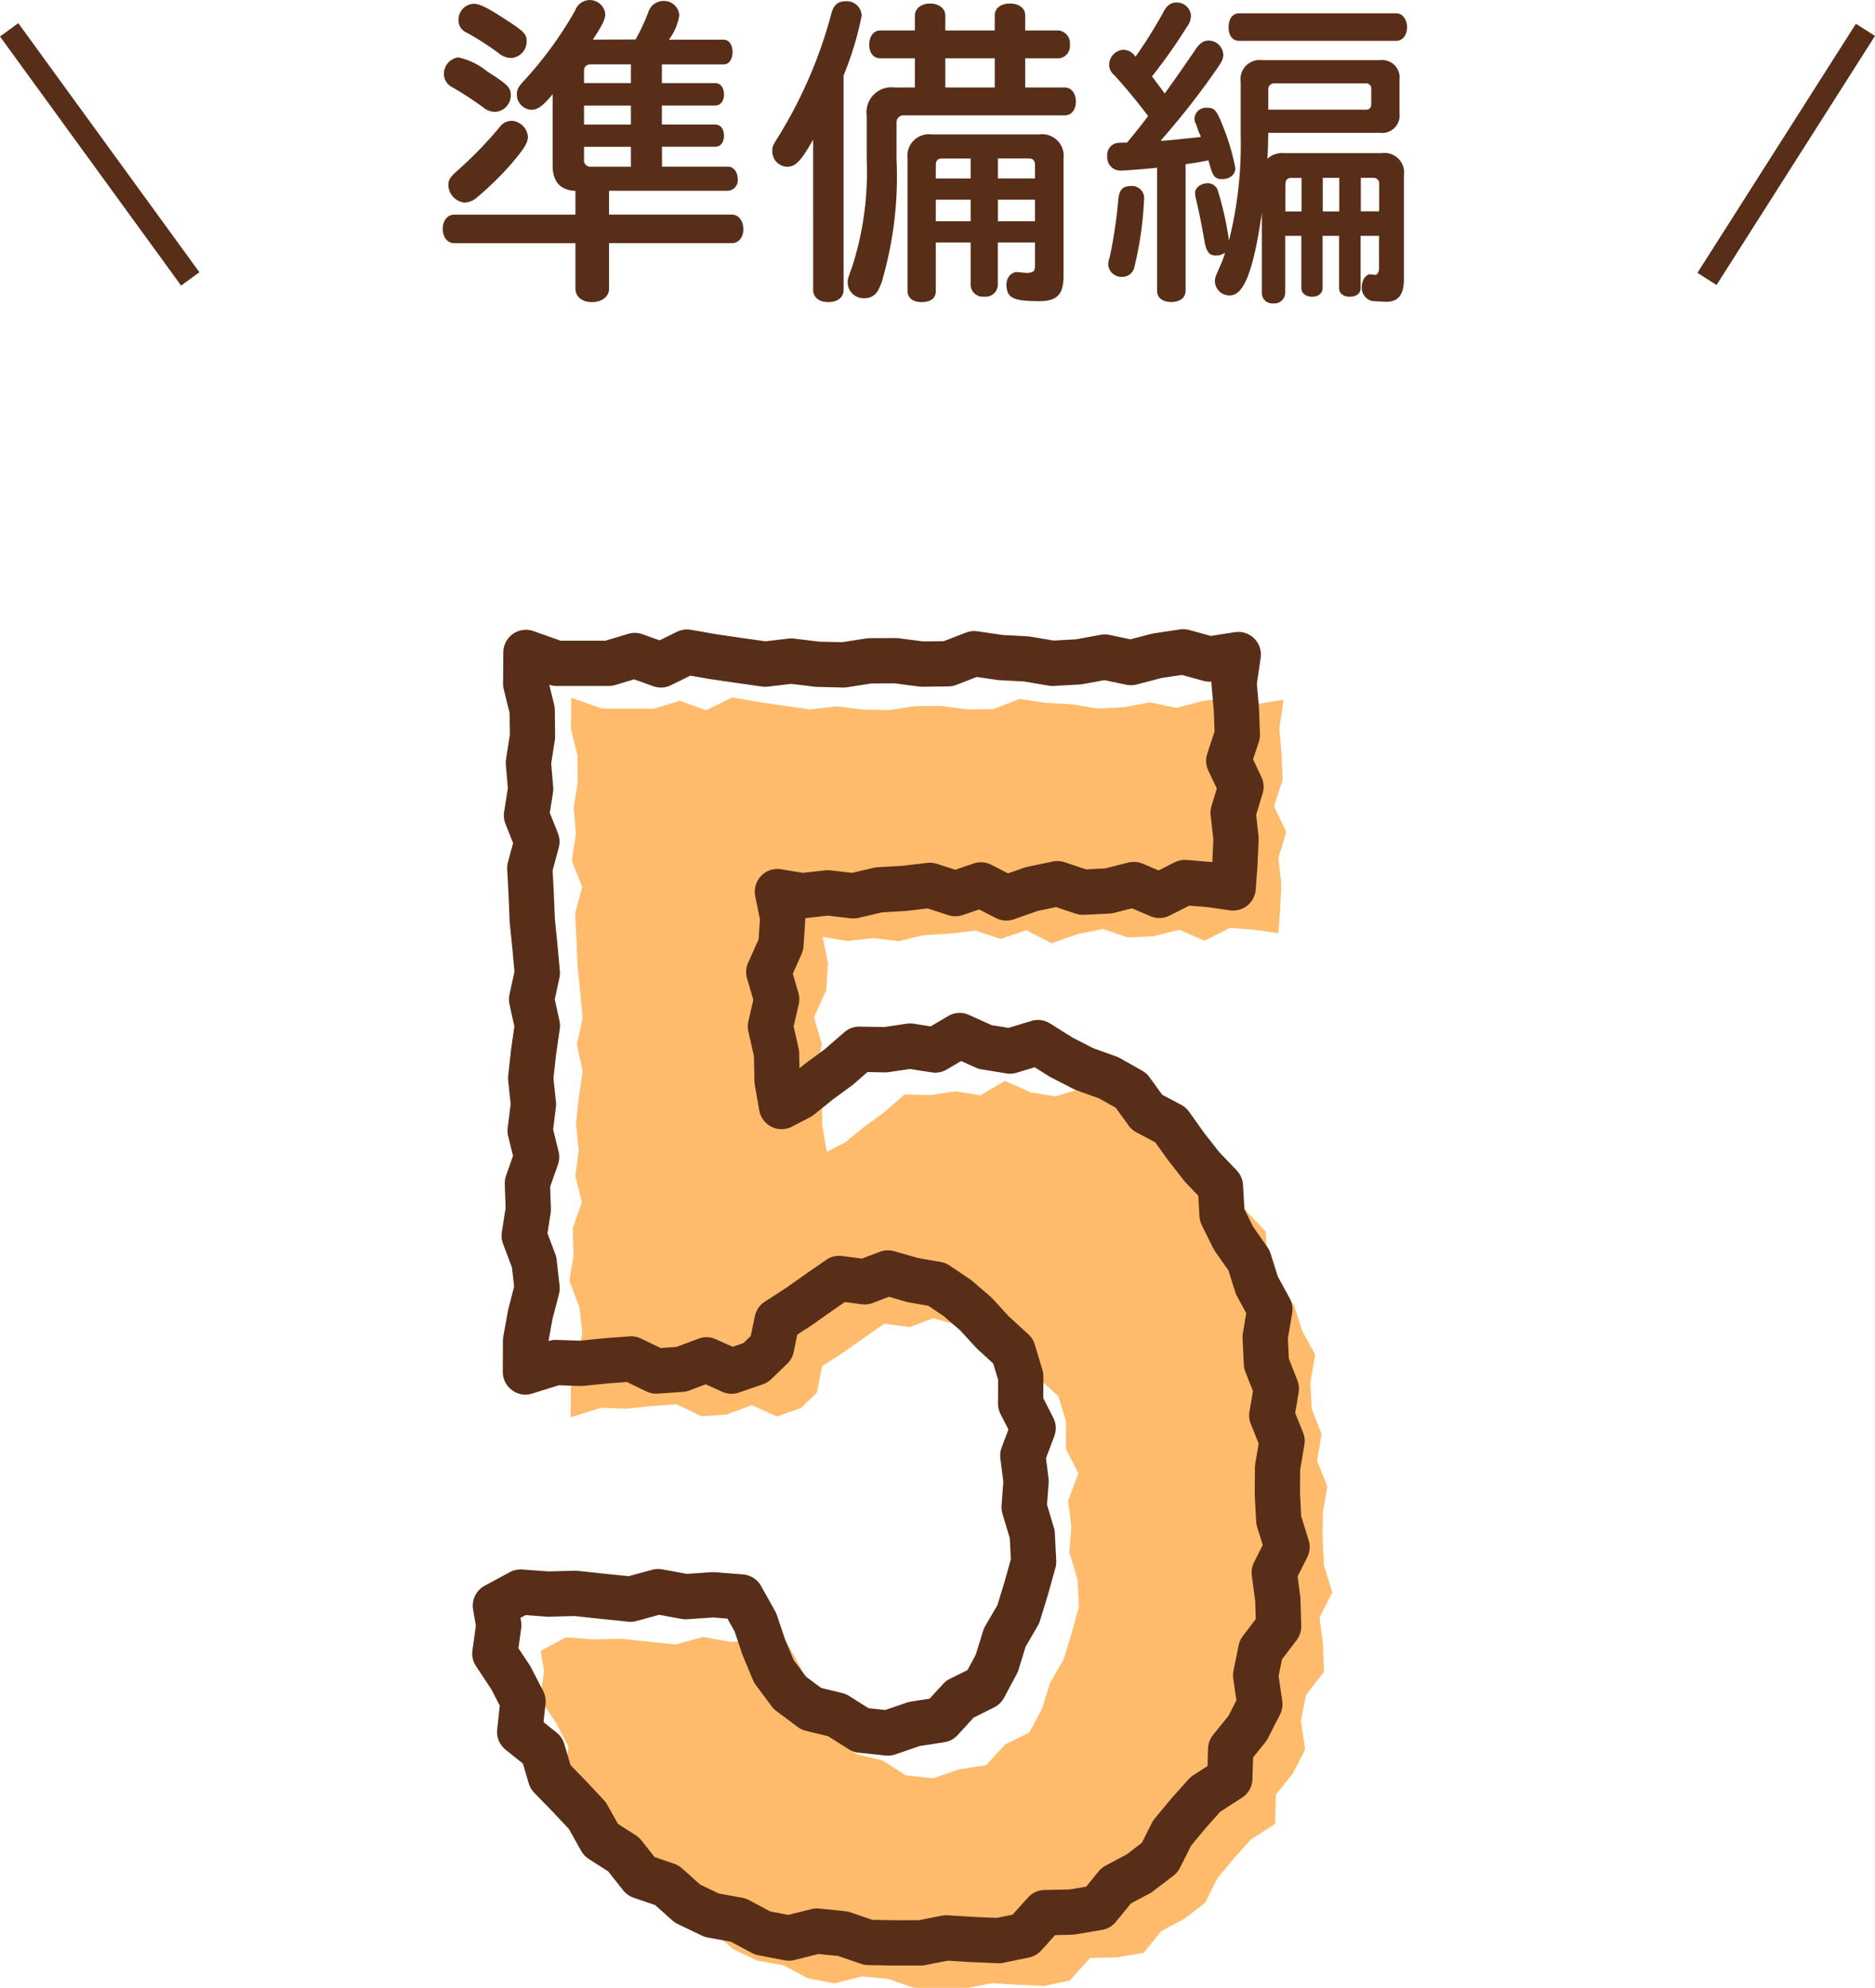
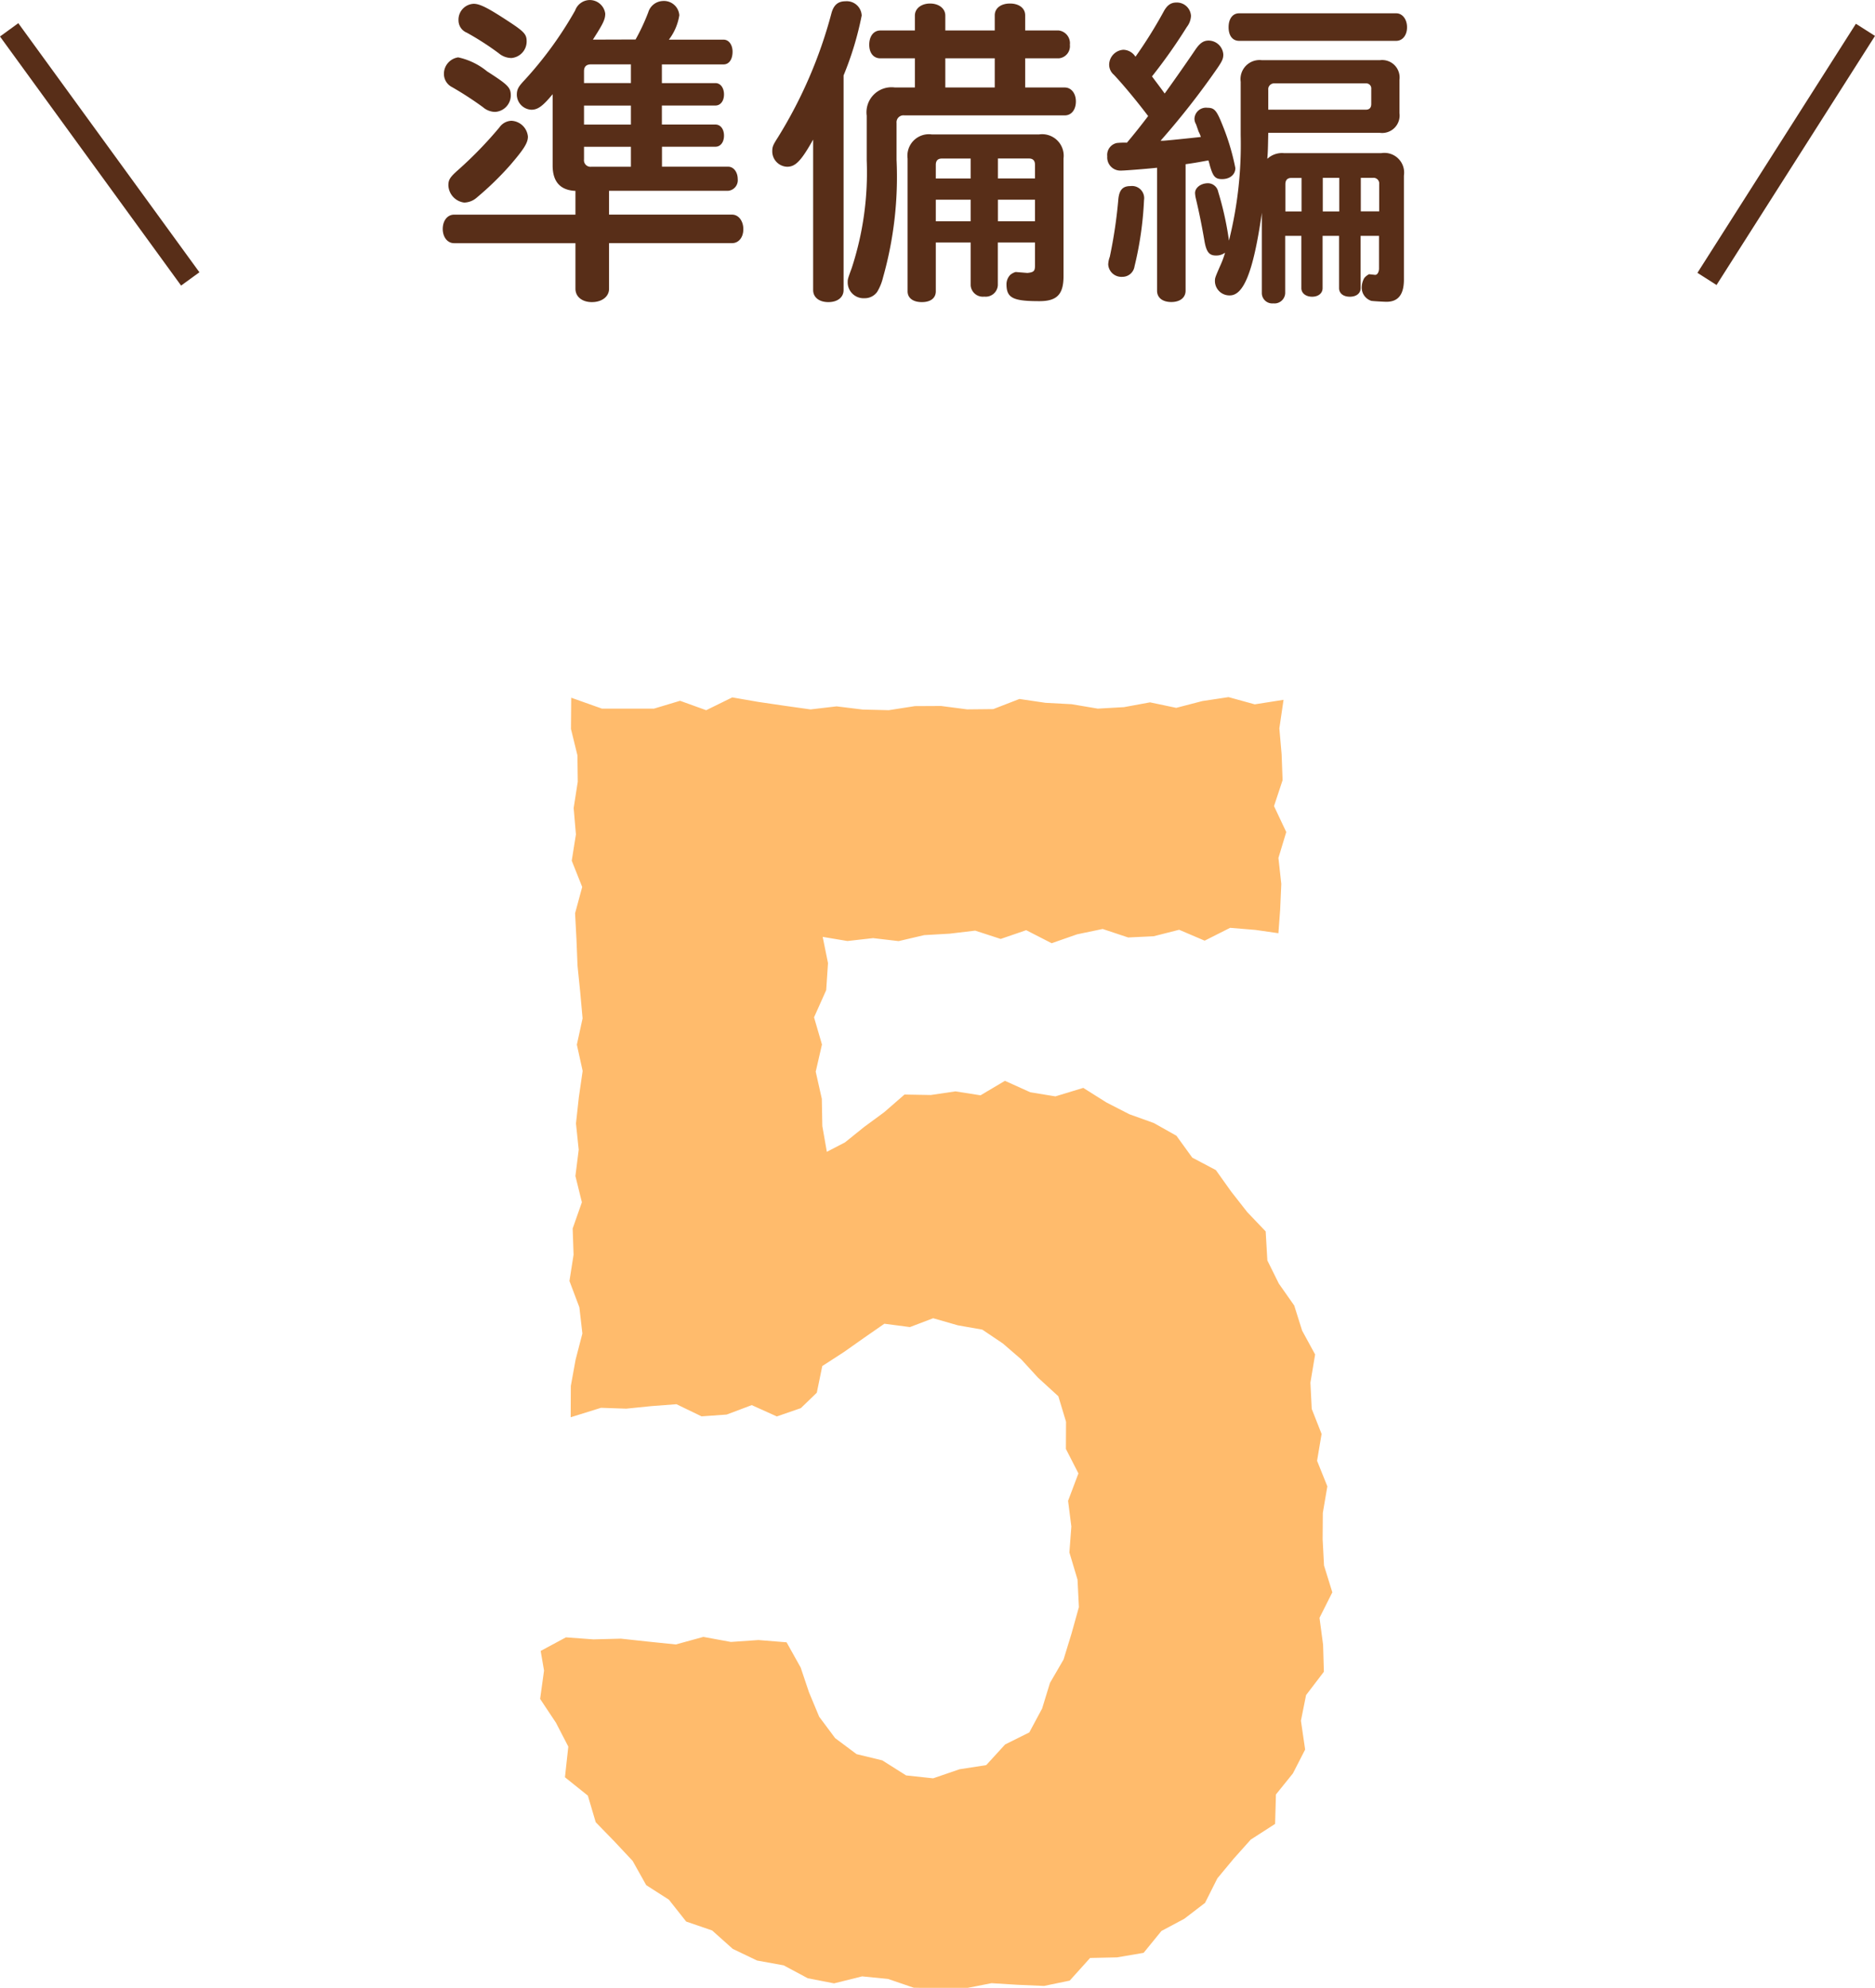
<svg xmlns="http://www.w3.org/2000/svg" width="82.826" height="87.79" viewBox="0 0 82.826 87.79">
  <g id="グループ_2858" data-name="グループ 2858" transform="translate(-599.096 -1675.182)">
    <g id="グループ_3019" data-name="グループ 3019" transform="translate(-1005 2291)">
      <path id="パス_13117" data-name="パス 13117" d="M1639.472-553.631l-1.06.367-1.109-.5-1.107.417-1.109.079-1.11-.536-1.108.084-1.111.113-1.113-.038-1.339.417.006-1.384.21-1.157.3-1.157-.133-1.159-.438-1.161.182-1.159-.04-1.158.407-1.159-.286-1.16.146-1.16-.121-1.159.127-1.16.168-1.161-.256-1.16.253-1.161-.105-1.161-.118-1.162-.047-1.161-.061-1.158.314-1.162-.462-1.16.185-1.162-.1-1.163.181-1.162-.014-1.164-.286-1.166.011-1.381,1.357.482,1.149,0,1.15,0,1.152-.346,1.154.416,1.152-.566,1.151.2,1.152.169,1.153.162,1.153-.135,1.152.141,1.153.028,1.154-.18,1.153-.006,1.155.15,1.154-.012,1.155-.447,1.154.17,1.152.061,1.155.195,1.154-.065,1.154-.212,1.157.243,1.154-.3,1.157-.174,1.158.319,1.272-.2-.185,1.261.1,1.145.043,1.143-.379,1.145.541,1.146-.346,1.144.127,1.147-.051,1.149-.077,1.028-1.008-.145-1.125-.093-1.125.567-1.127-.481-1.125.286-1.127.054-1.126-.375-1.127.235-1.127.394-1.124-.576-1.127.387-1.126-.367-1.127.134-1.128.065-1.127.264-1.129-.132-1.132.128-1.094-.183.235,1.159-.08,1.194-.537,1.2.35,1.2-.276,1.2.27,1.2.022,1.2.2,1.139.8-.415.842-.678.889-.654.9-.782,1.161.021,1.087-.161,1.109.174,1.079-.64,1.121.506,1.107.181,1.232-.375,1.02.642,1.017.522,1.078.387,1,.562.7.967,1.042.55.676.948.71.907.815.854.074,1.281.506,1.022.681.969.349,1.109.574,1.054-.208,1.242.058,1.161.436,1.106-.2,1.186.454,1.128-.2,1.173-.008,1.161.061,1.161.367,1.185-.566,1.127.158,1.189.035,1.192-.787,1.032-.227,1.13.186,1.274-.539,1.052-.751.932-.037,1.3-1.076.693-.756.846-.718.865-.545,1.084-.914.7-1.011.539-.788.967-1.175.2-1.189.026-.9,1-1.134.235-1.172-.05-1.149-.071-1.126.221-1.141,0-1.167-.02-1.134-.387-1.147-.115-1.24.309-1.163-.226-1.062-.569-1.178-.214-1.073-.514-.91-.813-1.146-.393-.766-.968-1-.64-.6-1.071-.8-.854-.831-.854-.347-1.174-1.012-.812.148-1.354-.545-1.053-.7-1.053.173-1.252-.149-.867,1.116-.6,1.214.089,1.213-.031,1.213.131,1.215.125,1.216-.334,1.215.223,1.218-.084,1.243.1.622,1.113.367,1.091.451,1.083.706.946.946.706,1.136.275,1.052.665,1.194.128,1.166-.4,1.179-.183.834-.912,1.069-.532.567-1.057.346-1.129.6-1.033.351-1.144.327-1.171-.061-1.214-.359-1.2.086-1.146-.144-1.135.457-1.21-.553-1.08.006-1.2-.34-1.127-.9-.823-.741-.809-.811-.7-.908-.611-1.079-.19-1.091-.313-1.026.391-1.129-.148-.906.628-.881.622-.956.619-.242,1.177Z" transform="translate(0)" fill="#ffbb6c" />
    </g>
    <path id="パス_13949" data-name="パス 13949" d="M-14.714-10.276c.462-.714.546-.9.546-1.148a.69.69,0,0,0-.7-.6.694.694,0,0,0-.63.462,16.628,16.628,0,0,1-2.24,3.08c-.266.28-.336.406-.336.644a.674.674,0,0,0,.644.658c.28,0,.5-.154.938-.686v3.15c0,.714.336,1.092,1.008,1.12v1.05h-5.362c-.294,0-.5.266-.5.63s.21.63.5.63h5.362V.728c0,.35.294.588.728.588S-14,1.078-14,.728V-1.288h5.432c.294,0,.5-.252.5-.616s-.21-.644-.5-.644H-14V-3.6h5.264a.468.468,0,0,0,.42-.518c0-.308-.182-.546-.42-.546h-2.926v-.882H-9.3c.224,0,.378-.2.378-.49s-.154-.49-.378-.49h-2.366v-.84H-9.3c.224,0,.378-.2.378-.49s-.154-.5-.378-.5h-2.366v-.826h2.73c.238,0,.392-.224.392-.56,0-.308-.168-.532-.392-.532h-2.422a2.377,2.377,0,0,0,.462-1.078.68.68,0,0,0-.728-.63.7.7,0,0,0-.644.5,9.029,9.029,0,0,1-.56,1.2Zm-.392,2.912h2.072v.84h-2.072Zm0-.994v-.518c0-.21.1-.308.322-.308h1.75v.826Zm2.072,2.814v.882h-1.75a.288.288,0,0,1-.322-.322v-.56Zm-6.944-6.314a.7.7,0,0,0-.672.728.586.586,0,0,0,.364.546,12.417,12.417,0,0,1,1.414.91.876.876,0,0,0,.56.21.733.733,0,0,0,.672-.728c0-.35-.112-.448-1.092-1.078C-19.432-11.718-19.74-11.858-19.978-11.858Zm1.666,5.166a.675.675,0,0,0-.532.294,17.7,17.7,0,0,1-1.82,1.876c-.364.322-.434.434-.434.686a.8.8,0,0,0,.7.756.871.871,0,0,0,.56-.224,13.694,13.694,0,0,0,1.47-1.428c.6-.7.784-.98.784-1.26A.768.768,0,0,0-18.312-6.692Zm-2.352-2.8a.734.734,0,0,0-.63.742.654.654,0,0,0,.364.574,14.942,14.942,0,0,1,1.358.882.838.838,0,0,0,.532.21.734.734,0,0,0,.7-.714c0-.364-.112-.476-1.05-1.078A3,3,0,0,0-20.664-9.492ZM4.382-8.162V-9.45H5.866a.538.538,0,0,0,.49-.6.566.566,0,0,0-.49-.63H4.382v-.672c0-.308-.266-.518-.672-.518s-.672.21-.672.518v.672H.854v-.658c0-.308-.28-.532-.672-.532s-.672.224-.672.532v.658H-2.016c-.294,0-.49.252-.49.63s.2.6.49.6H-.49v1.288h-.882A1.105,1.105,0,0,0-2.618-6.916v1.974A13.561,13.561,0,0,1-3.276-.2c-.182.5-.182.5-.182.658a.7.7,0,0,0,.742.686.671.671,0,0,0,.56-.28A2.223,2.223,0,0,0-1.9.238,16.323,16.323,0,0,0-1.3-4.97V-6.594a.307.307,0,0,1,.35-.336H6.132c.294,0,.49-.252.49-.616s-.21-.616-.49-.616Zm-1.344,0H.854V-9.45H3.038ZM4.816-1.316V-.294c0,.238-.056.294-.336.322L3.962-.014a.656.656,0,0,0-.238.126.6.6,0,0,0-.168.406c0,.616.28.756,1.456.756.77,0,1.064-.294,1.064-1.106V-5.026A.952.952,0,0,0,5-6.09H.252A.948.948,0,0,0-.812-5.026V.84c0,.294.238.476.63.476S.434,1.134.434.84V-1.316h1.54V.574a.539.539,0,0,0,.6.5.539.539,0,0,0,.6-.5v-1.89ZM3.178-5.026H4.55c.182,0,.266.1.266.28v.6H3.178Zm1.638,1.82v.952H3.178v-.952ZM1.974-4.144H.434v-.6c0-.182.084-.28.266-.28H1.974Zm0,.938v.952H.434v-.952ZM-4.984.784c0,.322.266.532.672.532s.672-.21.672-.532V-8.694a14.072,14.072,0,0,0,.8-2.646.659.659,0,0,0-.714-.63c-.336,0-.532.168-.63.56A20.188,20.188,0,0,1-6.538-5.964c-.224.35-.252.42-.252.63a.679.679,0,0,0,.658.672c.364,0,.616-.252,1.148-1.2ZM20.048-6.16a.771.771,0,0,0,.868-.868V-8.5a.771.771,0,0,0-.868-.868H14.84a.841.841,0,0,0-.938.952v2.352A17.423,17.423,0,0,1,13.384-1.4a13.8,13.8,0,0,0-.476-2.156.467.467,0,0,0-.448-.378c-.322,0-.574.2-.574.434a1.456,1.456,0,0,0,.028.21c.154.644.28,1.274.392,1.932.084.462.21.616.5.616a.639.639,0,0,0,.406-.126,3.991,3.991,0,0,1-.224.6c-.224.518-.224.518-.224.672a.64.64,0,0,0,.658.616c.616,0,1.036-1.064,1.4-3.542l.014-.112V.924a.458.458,0,0,0,.5.448.475.475,0,0,0,.532-.448V-1.61h.714V.7c0,.224.2.378.476.378s.462-.154.462-.378V-1.61h.728V.7c0,.224.182.378.476.378s.476-.154.476-.378V-1.61h.812V-.168c0,.168-.084.294-.182.28L19.572.084a.685.685,0,0,0-.21.168A.852.852,0,0,0,19.25.63a.614.614,0,0,0,.42.63c.07.014.56.042.672.042.518,0,.77-.322.77-.98V-4.27a.871.871,0,0,0-.994-.994H15.806a.957.957,0,0,0-.728.252c.028-.35.028-.462.042-1.148ZM15.12-7.182V-8.05a.262.262,0,0,1,.28-.294h4.032a.225.225,0,0,1,.238.252v.658c0,.168-.084.252-.238.252Zm1.47,4.494h-.714v-1.2c0-.182.084-.28.266-.28h.448Zm.938,0V-4.172h.728v1.484Zm1.68-1.484h.532a.251.251,0,0,1,.28.28v1.2h-.812Zm-9,4.984c0,.308.238.5.63.5s.63-.2.63-.5V-4.774c.392-.056.476-.07,1.008-.168l.042.14c.014.056.028.112.042.154.126.42.224.532.518.532.35,0,.588-.2.588-.49a10.206,10.206,0,0,0-.56-1.876c-.266-.672-.364-.784-.672-.784a.51.51,0,0,0-.574.476.476.476,0,0,0,.07.252l.112.322a1.366,1.366,0,0,1,.1.238c-.35.042-1.582.168-1.68.168h-.1a34.616,34.616,0,0,0,2.52-3.22c.2-.294.252-.406.252-.588a.656.656,0,0,0-.644-.616c-.224,0-.378.1-.574.378-.462.686-1.176,1.694-1.372,1.96-.21-.294-.364-.49-.56-.756a23.753,23.753,0,0,0,1.54-2.184.85.85,0,0,0,.182-.49.623.623,0,0,0-.644-.588c-.252,0-.42.126-.574.42A20.288,20.288,0,0,1,9.254-9.52a.656.656,0,0,0-.532-.308.669.669,0,0,0-.63.644.585.585,0,0,0,.21.462C8.75-8.246,9.38-7.476,9.814-6.9c-.308.406-.63.812-.938,1.176a3.094,3.094,0,0,0-.448.014.537.537,0,0,0-.42.588.581.581,0,0,0,.6.63c.2,0,1.218-.084,1.6-.126ZM9.03-3.808c-.336,0-.49.168-.532.574A20.912,20.912,0,0,1,8.12-.686a1.1,1.1,0,0,0-.07.336A.583.583,0,0,0,8.666.2a.541.541,0,0,0,.546-.462,15.159,15.159,0,0,0,.42-2.926A.538.538,0,0,0,9.03-3.808Zm4.8-7.63c-.28,0-.462.238-.462.616s.182.6.462.6h6.944c.28,0,.476-.252.476-.6s-.2-.616-.476-.616Z" transform="translate(640 1687.208)" fill="#582e18" />
    <line id="線_31" data-name="線 31" x1="8" y1="11" transform="translate(599.5 1676.5)" fill="none" stroke="#582e18" stroke-width="1" />
    <line id="線_32" data-name="線 32" y1="11" x2="7" transform="translate(674.5 1676.5)" fill="none" stroke="#582e18" stroke-width="1" />
    <g id="グループ_3018" data-name="グループ 3018" transform="translate(-1007 2289)">
-       <path id="パス_13117-2" data-name="パス 13117" d="M1639.472-553.631l-1.06.367-1.109-.5-1.107.417-1.109.079-1.11-.536-1.108.084-1.111.113-1.113-.038-1.339.417.006-1.384.21-1.157.3-1.157-.133-1.159-.438-1.161.182-1.159-.04-1.158.407-1.159-.286-1.16.146-1.16-.121-1.159.127-1.16.168-1.161-.256-1.16.253-1.161-.105-1.161-.118-1.162-.047-1.161-.061-1.158.314-1.162-.462-1.16.185-1.162-.1-1.163.181-1.162-.014-1.164-.286-1.166.011-1.381,1.357.482,1.149,0,1.15,0,1.152-.346,1.154.416,1.152-.566,1.151.2,1.152.169,1.153.162,1.153-.135,1.152.141,1.153.028,1.154-.18,1.153-.006,1.155.15,1.154-.012,1.155-.447,1.154.17,1.152.061,1.155.195,1.154-.065,1.154-.212,1.157.243,1.154-.3,1.157-.174,1.158.319,1.272-.2-.185,1.261.1,1.145.043,1.143-.379,1.145.541,1.146-.346,1.144.127,1.147-.051,1.149-.077,1.028-1.008-.145-1.125-.093-1.125.567-1.127-.481-1.125.286-1.127.054-1.126-.375-1.127.235-1.127.394-1.124-.576-1.127.387-1.126-.367-1.127.134-1.128.065-1.127.264-1.129-.132-1.132.128-1.094-.183.235,1.159-.08,1.194-.537,1.2.35,1.2-.276,1.2.27,1.2.022,1.2.2,1.139.8-.415.842-.678.889-.654.9-.782,1.161.021,1.087-.161,1.109.174,1.079-.64,1.121.506,1.107.181,1.232-.375,1.02.642,1.017.522,1.078.387,1,.562.7.967,1.042.55.676.948.71.907.815.854.074,1.281.506,1.022.681.969.349,1.109.574,1.054-.208,1.242.058,1.161.436,1.106-.2,1.186.454,1.128-.2,1.173-.008,1.161.061,1.161.367,1.185-.566,1.127.158,1.189.035,1.192-.787,1.032-.227,1.13.186,1.274-.539,1.052-.751.932-.037,1.3-1.076.693-.756.846-.718.865-.545,1.084-.914.7-1.011.539-.788.967-1.175.2-1.189.026-.9,1-1.134.235-1.172-.05-1.149-.071-1.126.221-1.141,0-1.167-.02-1.134-.387-1.147-.115-1.24.309-1.163-.226-1.062-.569-1.178-.214-1.073-.514-.91-.813-1.146-.393-.766-.968-1-.64-.6-1.071-.8-.854-.831-.854-.347-1.174-1.012-.812.148-1.354-.545-1.053-.7-1.053.173-1.252-.149-.867,1.116-.6,1.214.089,1.213-.031,1.213.131,1.215.125,1.216-.334,1.215.223,1.218-.084,1.243.1.622,1.113.367,1.091.451,1.083.706.946.946.706,1.136.275,1.052.665,1.194.128,1.166-.4,1.179-.183.834-.912,1.069-.532.567-1.057.346-1.129.6-1.033.351-1.144.327-1.171-.061-1.214-.359-1.2.086-1.146-.144-1.135.457-1.21-.553-1.08.006-1.2-.34-1.127-.9-.823-.741-.809-.811-.7-.908-.611-1.079-.19-1.091-.313-1.026.391-1.129-.148-.906.628-.881.622-.956.619-.242,1.177Z" transform="translate(0)" fill="none" stroke="#582e18" stroke-linecap="round" stroke-linejoin="round" stroke-width="2" />
-     </g>
+       </g>
  </g>
</svg>